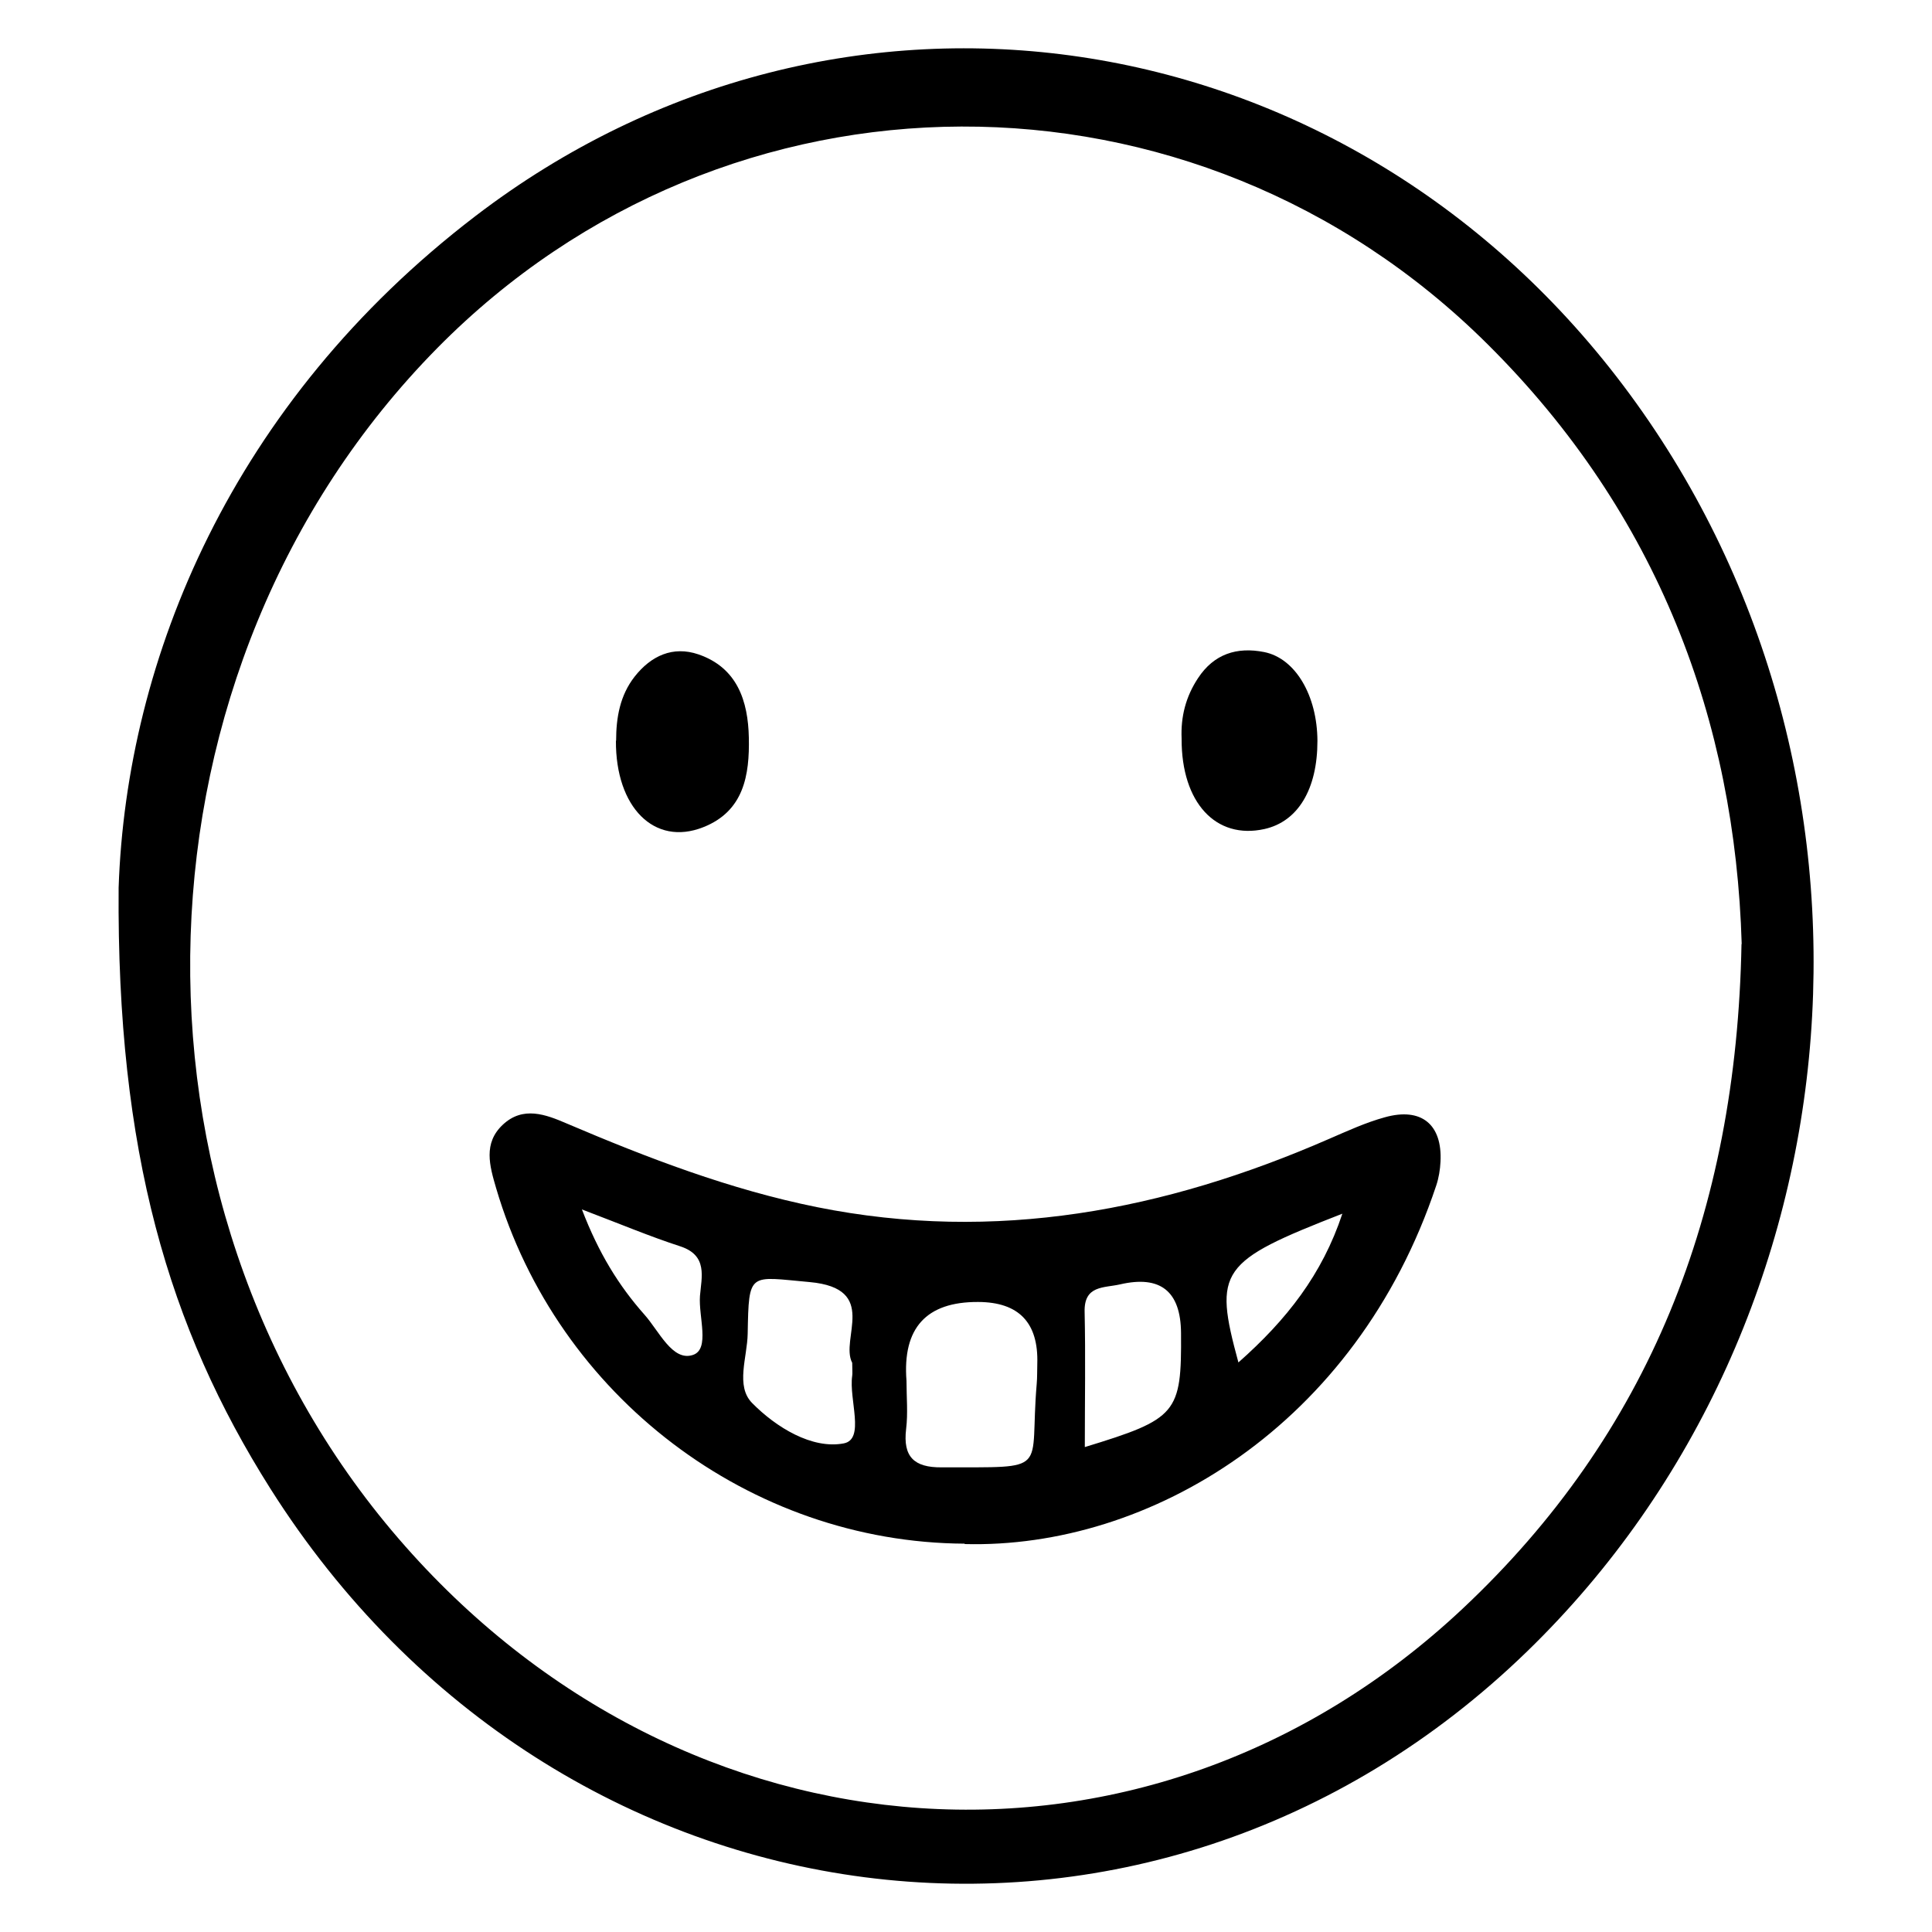
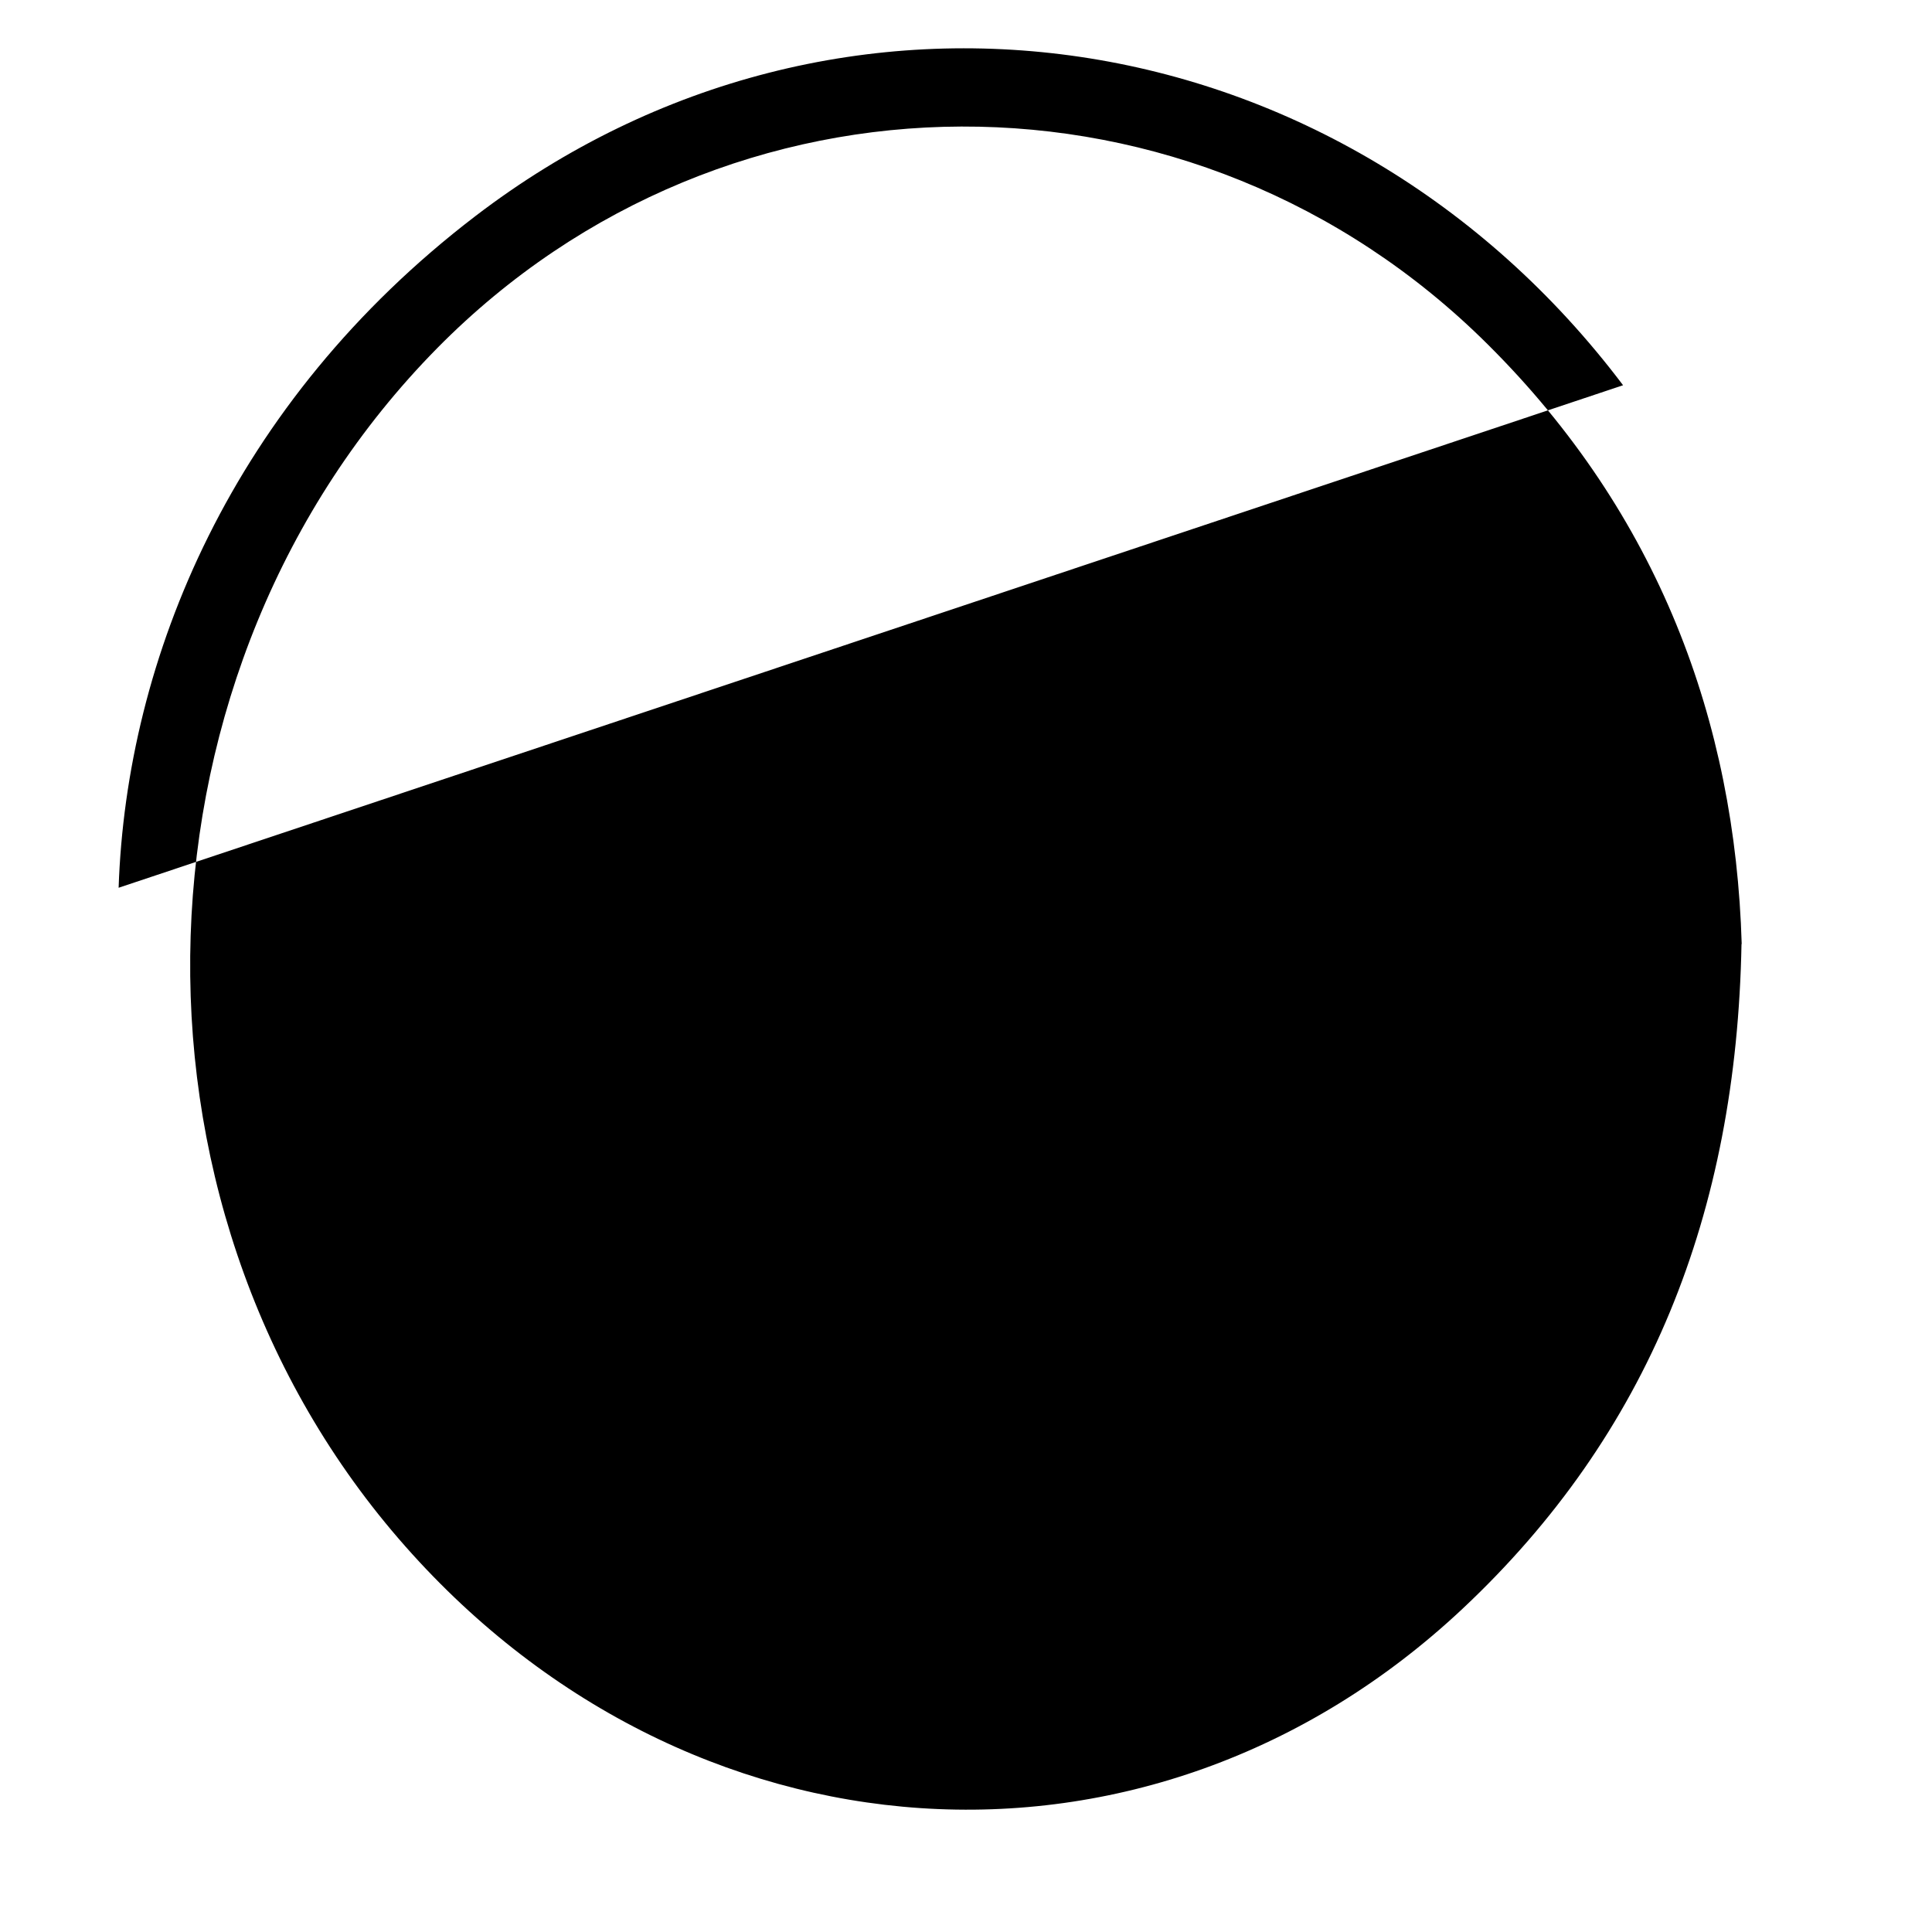
<svg xmlns="http://www.w3.org/2000/svg" id="Layer_1" data-name="Layer 1" viewBox="0 0 100 100">
  <defs>
    <style>
      .cls-1 {
        fill: none;
      }
    </style>
  </defs>
  <rect class="cls-1" x="0" y="0" width="100" height="100" />
  <g>
-     <path d="M6.14,45.95c.4-11.85,5.86-25.12,18.46-34.76C43.44-3.23,69.5.71,84.01,19.94c14.87,19.7,12.69,48.4-4.96,65.53-19.55,18.98-50.23,15.01-65.05-8.41-5.28-8.35-7.96-17.46-7.86-31.1ZM90.15,48.86c-.34-11.51-4.3-22.25-13.15-31.04-15.17-15.09-39.35-15.03-54.37.2-16.24,16.47-17.13,44.09-1.99,61.63,14.79,17.14,38.86,18.82,55.06,3.62,9.63-9.04,14.18-20.46,14.44-34.41Z" />
-     <path d="M49.93,79.9c-11.12-.06-21.08-7.63-24.25-18.4-.34-1.16-.68-2.33.35-3.29,1.04-.97,2.21-.53,3.3-.06,4.2,1.79,8.45,3.42,12.95,4.33,9.25,1.86,18.01.18,26.51-3.53.95-.41,1.9-.85,2.89-1.12,1.89-.53,2.98.37,2.88,2.3-.02.41-.09.84-.22,1.23-4.15,12.44-14.85,18.81-24.41,18.56ZM46.92,71.48c0,.83.08,1.67-.02,2.49-.17,1.43.41,1.99,1.83,1.98,5.74-.02,4.53.32,4.93-4.32.03-.34.02-.69.03-1.04q.1-3.19-3.06-3.2-4.03-.02-3.71,4.08ZM44.11,70.54c-.65-1.24,1.42-3.85-2.2-4.18-3.15-.28-3.15-.58-3.21,2.67-.02,1.22-.64,2.71.23,3.59,1.24,1.26,3.1,2.4,4.74,2.09,1.12-.21.26-2.28.44-3.5.02-.14,0-.28,0-.68ZM56.15,74.9c4.78-1.46,5.01-1.74,4.98-5.9q-.02-3.25-3.16-2.52c-.84.19-1.87.04-1.83,1.43.05,2.28.01,4.56.01,6.99ZM30.12,62.6c.87,2.27,1.91,3.95,3.24,5.45.75.84,1.45,2.44,2.51,2.08.89-.3.28-1.98.36-3.05.08-.98.42-2.1-1.02-2.57-1.57-.51-3.09-1.15-5.09-1.91ZM64.1,70.52c2.5-2.21,4.34-4.56,5.38-7.7-6.36,2.48-6.68,2.92-5.38,7.7Z" />
-     <path d="M61.16,38.23c-.05-1.14.22-2.18.85-3.13.82-1.25,2.01-1.63,3.42-1.35,1.62.32,2.75,2.25,2.76,4.6,0,2.49-1,4.17-2.74,4.56-2.52.56-4.3-1.37-4.29-4.66Z" />
-     <path d="M31.89,38.34c0-1.2.2-2.35.96-3.32.85-1.08,1.98-1.6,3.3-1.15,2.01.69,2.57,2.41,2.61,4.31.04,1.93-.25,3.81-2.37,4.64-2.52.99-4.53-1.03-4.51-4.48Z" />
+     <path d="M6.14,45.95c.4-11.85,5.86-25.12,18.46-34.76C43.44-3.23,69.5.71,84.01,19.94ZM90.15,48.86c-.34-11.51-4.3-22.25-13.15-31.04-15.17-15.09-39.35-15.03-54.37.2-16.24,16.47-17.13,44.09-1.99,61.63,14.79,17.14,38.86,18.82,55.06,3.62,9.63-9.04,14.18-20.46,14.44-34.41Z" />
  </g>
</svg>